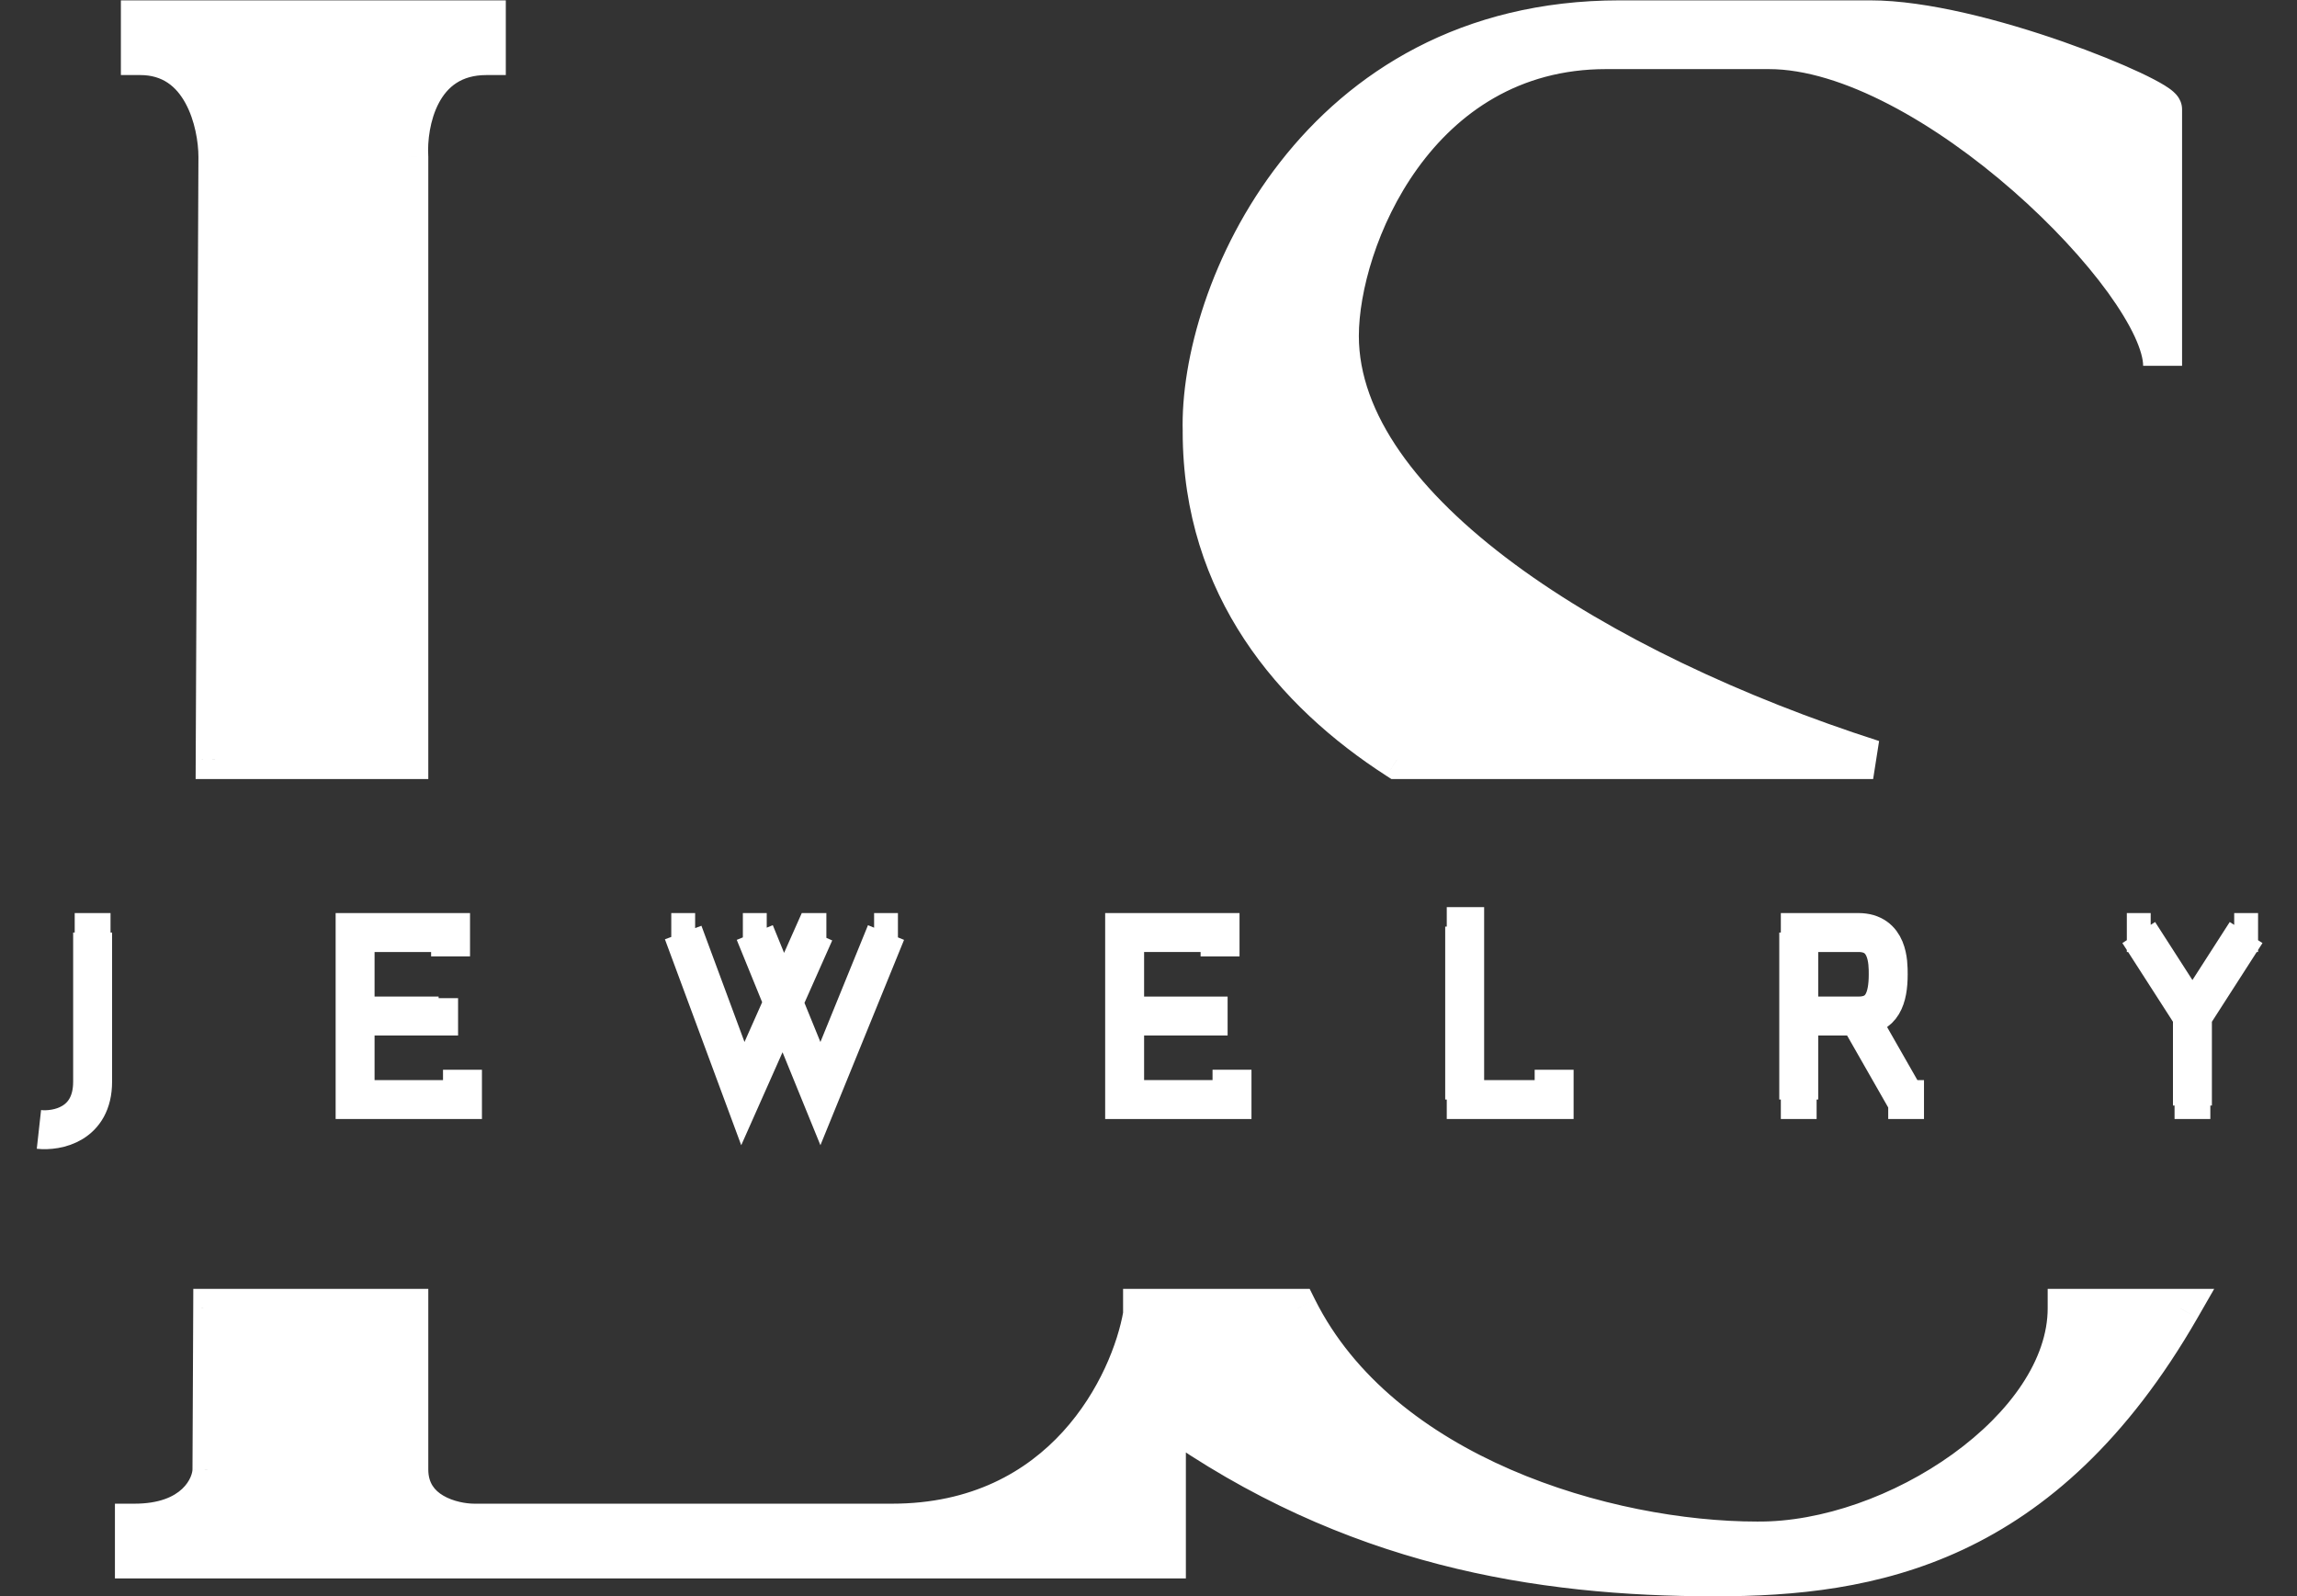
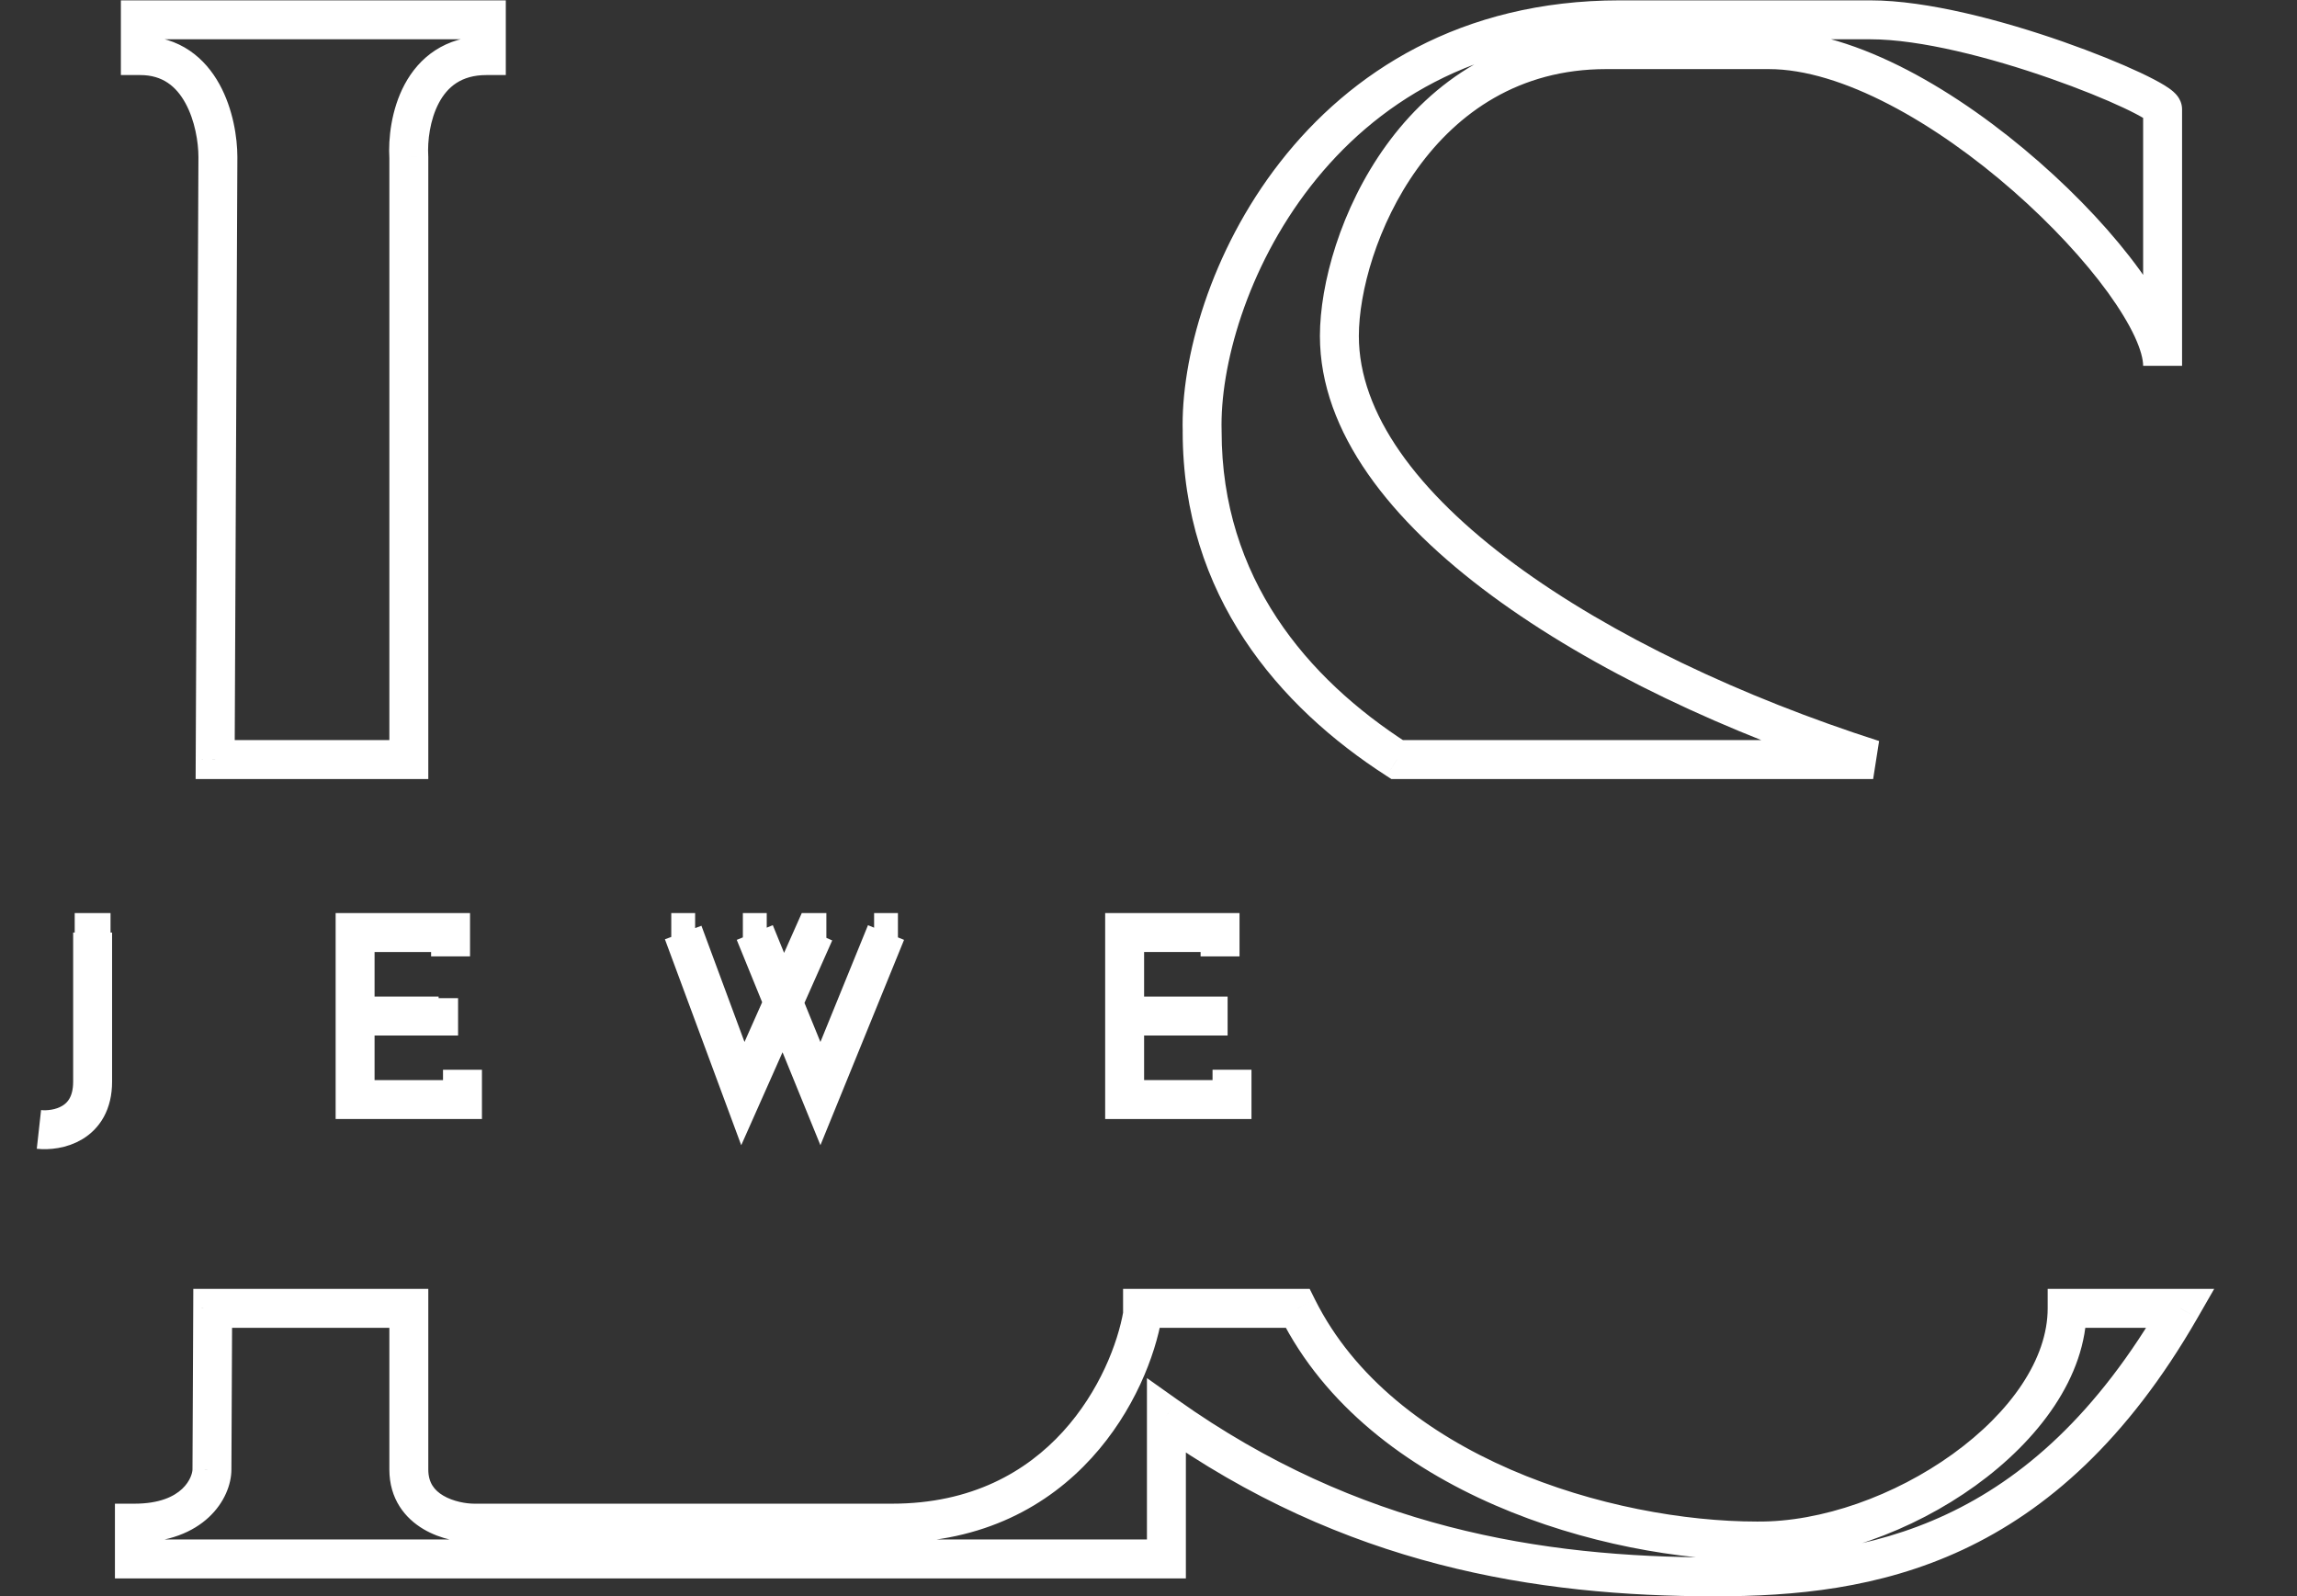
<svg xmlns="http://www.w3.org/2000/svg" width="59" height="41" viewBox="0 0 59 41" fill="none">
  <rect x="0" y="0" width="59" height="41" fill="#333333" stroke="none" />
-   <path fill-rule="evenodd" clip-rule="evenodd" d="M55.548 9.396V2.807C55.548 2.501 50.798 0.509 48.04 0.509H41.604C33.791 0.509 30.776 7.557 30.878 11.081C30.878 15.075 33.215 17.791 35.885 19.509H48.113C41.046 17.24 34.403 13.092 34.403 8.63C34.403 6.178 36.395 1.275 41.252 1.275H45.435C49.572 1.275 55.548 7.251 55.548 9.396ZM56.009 33.605H53.096C53.096 36.67 48.684 39.614 45.13 39.581C41.299 39.581 35.476 37.896 33.331 33.605H29.96H29.347V33.759C29.041 35.546 27.325 39.122 22.912 39.122H12.186C11.624 39.122 10.501 38.846 10.501 37.743V33.605H5.463L5.444 37.743C5.444 38.202 4.984 39.122 3.452 39.122V40.041H29.96V36.364C34.71 39.734 39.522 40.501 44.057 40.501C48.041 40.501 52.484 39.734 56.009 33.605ZM5.527 19.509L5.597 4.033C5.597 3.165 5.199 1.428 3.605 1.428V0.509H12.492V1.428C10.776 1.428 10.45 3.165 10.501 4.033V19.509H5.527Z" fill="white" />
  <path d="M48.04 0.509L48.04 0.009H48.04V0.509ZM30.878 11.081H31.378V11.074L31.378 11.067L30.878 11.081ZM35.885 19.509L35.614 19.929L35.738 20.009H35.885V19.509ZM48.113 19.509V20.009L48.266 19.033L48.113 19.509ZM56.009 33.605L56.442 33.855L56.873 33.105H56.009V33.605ZM53.096 33.605V33.105H52.596V33.605H53.096ZM45.13 39.581L45.134 39.081H45.13V39.581ZM33.331 33.605L33.778 33.382L33.64 33.105H33.331V33.605ZM29.347 33.605V33.105H28.847V33.605H29.347ZM29.347 33.759L29.84 33.843L29.847 33.801V33.759H29.347ZM10.501 33.605H11.001V33.105H10.501V33.605ZM5.463 33.605V33.105H4.965L4.963 33.603L5.463 33.605ZM5.444 37.743L4.944 37.74V37.743H5.444ZM3.452 39.122V38.622H2.952V39.122H3.452ZM3.452 40.041H2.952V40.541H3.452V40.041ZM29.96 40.041V40.541H30.46V40.041H29.96ZM29.96 36.364L30.25 35.956L29.46 35.396V36.364H29.96ZM5.527 19.509L5.027 19.506L5.025 20.009H5.527V19.509ZM5.597 4.033L6.097 4.035V4.033H5.597ZM3.605 1.428H3.105V1.928H3.605V1.428ZM3.605 0.509V0.009H3.105V0.509H3.605ZM12.492 0.509H12.992V0.009H12.492V0.509ZM12.492 1.428V1.928H12.992V1.428H12.492ZM10.501 4.033H11.001V4.018L11 4.004L10.501 4.033ZM10.501 19.509V20.009H11.001V19.509H10.501ZM55.048 2.807V9.396H56.048V2.807H55.048ZM48.04 1.009C49.33 1.009 51.141 1.482 52.663 2.015C53.416 2.278 54.08 2.55 54.55 2.771C54.786 2.882 54.963 2.976 55.075 3.045C55.102 3.062 55.123 3.076 55.139 3.087C55.147 3.093 55.152 3.097 55.156 3.1C55.161 3.103 55.162 3.105 55.162 3.105C55.162 3.105 55.161 3.104 55.16 3.103C55.159 3.101 55.156 3.099 55.154 3.096C55.148 3.091 55.138 3.08 55.127 3.063C55.112 3.043 55.048 2.95 55.048 2.807H56.048C56.048 2.645 55.974 2.53 55.942 2.484C55.902 2.428 55.858 2.385 55.825 2.356C55.759 2.297 55.679 2.243 55.602 2.195C55.443 2.097 55.227 1.985 54.975 1.866C54.468 1.628 53.772 1.344 52.993 1.071C51.451 0.531 49.507 0.009 48.04 0.009L48.04 1.009ZM41.604 1.009H48.04V0.009H41.604V1.009ZM31.378 11.067C31.331 9.427 32.017 6.897 33.667 4.781C35.301 2.685 37.869 1.009 41.604 1.009V0.009C37.526 0.009 34.68 1.856 32.879 4.166C31.094 6.455 30.324 9.211 30.379 11.096L31.378 11.067ZM36.155 19.088C33.572 17.426 31.378 14.847 31.378 11.081H30.378C30.378 15.304 32.858 18.156 35.614 19.929L36.155 19.088ZM35.885 20.009H48.113V19.009H35.885V20.009ZM33.903 8.63C33.903 11.11 35.735 13.393 38.311 15.294C40.911 17.214 44.393 18.84 47.961 19.985L48.266 19.033C44.767 17.91 41.393 16.327 38.905 14.49C36.392 12.634 34.903 10.612 34.903 8.63H33.903ZM41.252 0.775C38.629 0.775 36.778 2.108 35.6 3.74C34.435 5.356 33.903 7.297 33.903 8.63H34.903C34.903 7.511 35.366 5.774 36.411 4.325C37.444 2.894 39.018 1.775 41.252 1.775V0.775ZM45.435 0.775H41.252V1.775H45.435V0.775ZM56.048 9.396C56.048 9.023 55.922 8.618 55.736 8.22C55.548 7.814 55.279 7.377 54.954 6.928C54.304 6.031 53.401 5.056 52.372 4.155C51.343 3.253 50.176 2.414 48.991 1.798C47.812 1.186 46.581 0.775 45.435 0.775V1.775C46.357 1.775 47.424 2.111 48.53 2.686C49.629 3.257 50.731 4.046 51.713 4.907C52.696 5.768 53.545 6.689 54.145 7.515C54.444 7.929 54.675 8.31 54.83 8.642C54.987 8.981 55.048 9.232 55.048 9.396H56.048ZM56.009 33.105H53.096V34.105H56.009V33.105ZM45.125 40.081C47.028 40.099 49.122 39.326 50.738 38.161C52.34 37.006 53.596 35.374 53.596 33.605H52.596C52.596 34.902 51.647 36.273 50.154 37.349C48.676 38.414 46.786 39.097 45.134 39.081L45.125 40.081ZM32.884 33.829C34.027 36.114 36.131 37.675 38.399 38.661C40.668 39.648 43.15 40.081 45.13 40.081V39.081C43.278 39.081 40.933 38.672 38.798 37.744C36.66 36.814 34.781 35.387 33.778 33.382L32.884 33.829ZM33.331 33.105H29.96V34.105H33.331V33.105ZM29.96 33.105H29.347V34.105H29.96V33.105ZM29.847 33.759V33.605H28.847V33.759H29.847ZM22.912 39.622C25.271 39.622 26.934 38.659 28.039 37.447C29.131 36.25 29.673 34.818 29.84 33.843L28.855 33.674C28.715 34.487 28.246 35.736 27.3 36.774C26.367 37.796 24.966 38.622 22.912 38.622V39.622ZM12.186 39.622H22.912V38.622H12.186V39.622ZM10.001 37.743C10.001 38.503 10.405 38.997 10.879 39.277C11.327 39.541 11.843 39.622 12.186 39.622V38.622C11.967 38.622 11.64 38.565 11.386 38.415C11.158 38.281 11.001 38.085 11.001 37.743H10.001ZM10.001 33.605V37.743H11.001V33.605H10.001ZM10.501 33.105H5.463V34.105H10.501V33.105ZM5.944 37.745L5.963 33.608L4.963 33.603L4.944 37.74L5.944 37.745ZM3.452 39.622C5.23 39.622 5.944 38.508 5.944 37.743H4.944C4.944 37.896 4.739 38.622 3.452 38.622V39.622ZM3.952 40.041V39.122H2.952V40.041H3.952ZM29.96 39.541H3.452V40.541H29.96V39.541ZM29.46 36.364V40.041H30.46V36.364H29.46ZM44.057 40.001C39.584 40.001 34.886 39.246 30.25 35.956L29.671 36.771C34.534 40.223 39.459 41.001 44.057 41.001V40.001ZM55.575 33.356C53.857 36.345 51.937 37.99 49.993 38.898C48.041 39.811 46.02 40.001 44.057 40.001V41.001C46.078 41.001 48.27 40.807 50.417 39.804C52.572 38.797 54.636 36.995 56.442 33.855L55.575 33.356ZM6.027 19.511L6.097 4.035L5.097 4.031L5.027 19.506L6.027 19.511ZM6.097 4.033C6.097 3.541 5.988 2.801 5.637 2.164C5.274 1.504 4.628 0.928 3.605 0.928V1.928C4.176 1.928 4.527 2.22 4.761 2.646C5.008 3.094 5.097 3.656 5.097 4.033H6.097ZM4.105 1.428V0.509H3.105V1.428H4.105ZM3.605 1.009H12.492V0.009H3.605V1.009ZM11.992 0.509V1.428H12.992V0.509H11.992ZM12.492 0.928C11.422 0.928 10.756 1.49 10.393 2.169C10.047 2.817 9.972 3.567 10.001 4.062L11 4.004C10.978 3.631 11.041 3.078 11.275 2.64C11.492 2.235 11.847 1.928 12.492 1.928V0.928ZM10.001 4.033V19.509H11.001V4.033H10.001ZM5.527 20.009H10.501V19.009H5.527V20.009Z" fill="white" />
  <path d="M2.379 23.952V27.783C2.379 28.886 1.46 29.06 1 29.009M1.919 23.952H2.839M11.573 24.565V23.952H9.121V26.097M11.879 27.476V28.242H9.121V26.097M9.121 26.097H11.266V25.638V26.557M17.548 23.952L19.081 28.089L20.919 23.952H21.226H20.613M19.387 23.952L21.073 28.089L22.758 23.952M22.452 23.952H23.064M19.694 23.952H19.081M17.242 23.952H17.855" stroke="white" />
  <path d="M31.338 24.565V23.952H28.887V26.097M31.645 27.476V28.242H28.887V26.097M28.887 26.097H31.032V25.638V26.557" stroke="white" />
-   <path d="M37.621 28.242V23.799H37.161H38.081M37.621 28.242H39.919V27.476M37.621 28.242H37.161M46.202 28.242V26.097M46.202 23.952H47.734C48.5 23.952 48.5 24.718 48.5 25.025C48.5 25.637 48.347 26.097 47.734 26.097M46.202 23.952V26.097M46.202 23.952H45.742M47.734 26.097H46.202M47.734 26.097L48.959 28.242M46.661 28.242H45.742M48.5 28.242H49.419M54.935 23.952L56.314 26.097M56.314 26.097L57.693 23.952M56.314 26.097V28.396M55.855 28.242H56.774M54.629 23.952H55.242M57.387 23.952H58" stroke="white" />
</svg>